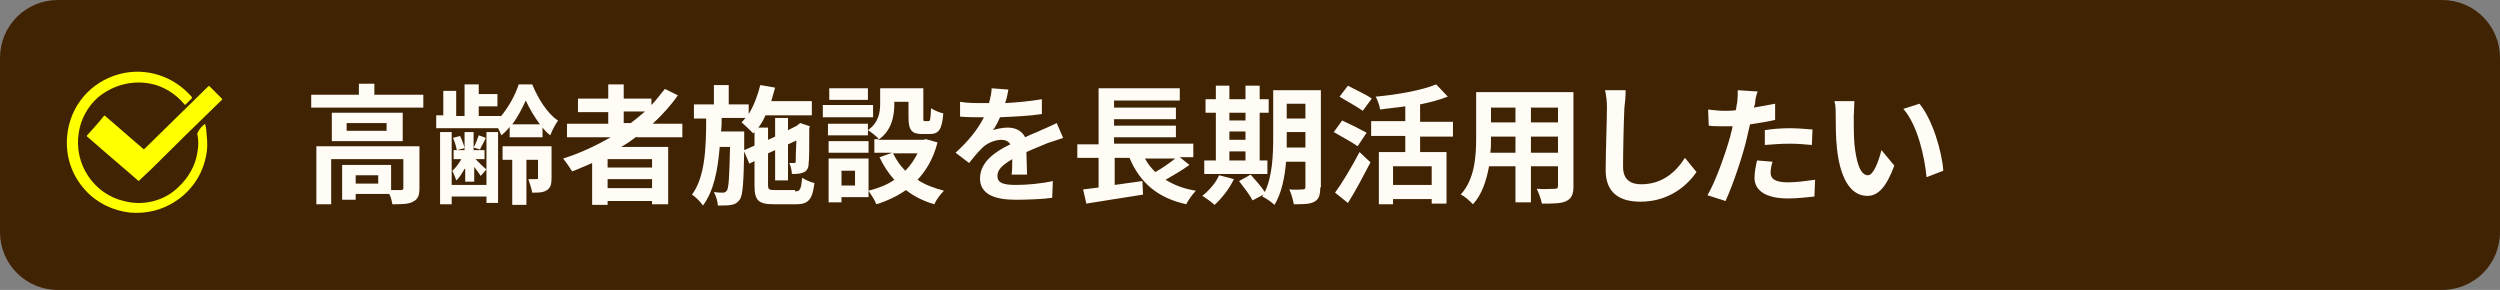
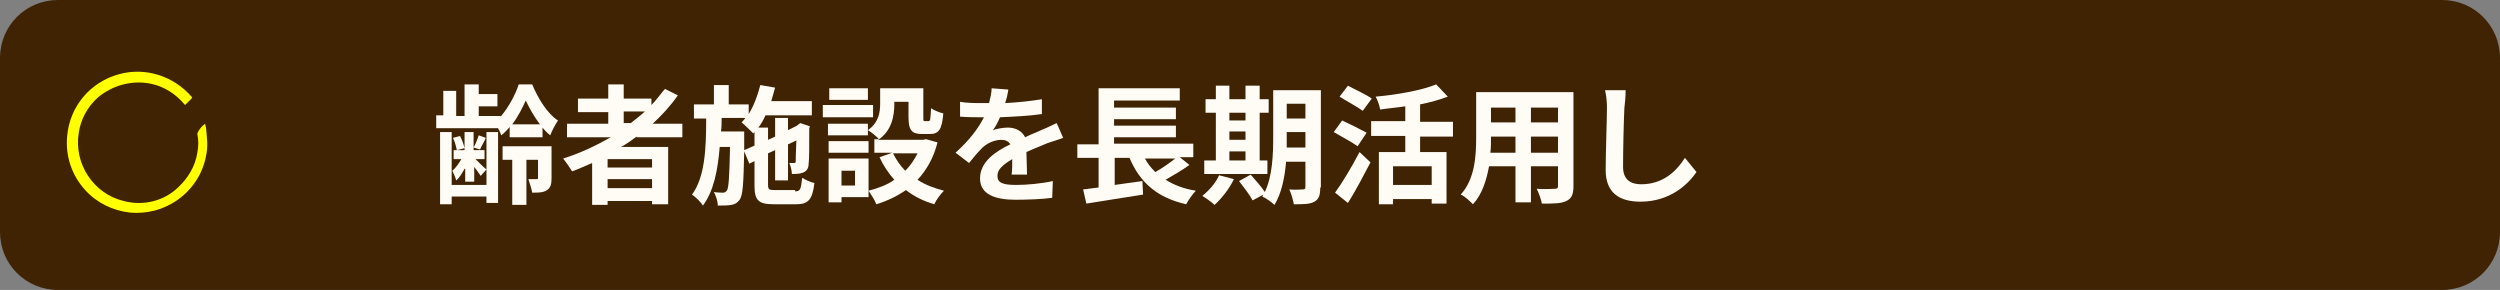
<svg xmlns="http://www.w3.org/2000/svg" version="1.1" id="レイヤー_1" x="0px" y="0px" viewBox="0 0 388 45" style="enable-background:new 0 0 388 45;" xml:space="preserve">
  <rect x="0" y="0" width="388" height="45" fill="#808080" stroke="none" />
  <style type="text/css">
	.st0{fill:#402303;}
	.st1{fill:none;}
	.st2{fill-rule:evenodd;clip-rule:evenodd;fill:#FFFF00;}
	.st3{enable-background:new    ;}
	.st4{fill:#FFFCF6;}
</style>
  <path id="茶色枠" class="st0" d="M9,0h370c5,0,9,4,9,9v27c0,5-4,9-9,9H9c-5,0-9-4-9-9V9C0,4,4,0,9,0z" />
  <rect x="10.2" y="11" class="st1" width="24.2" height="21.9" />
  <g id="グループ_1128" transform="translate(1132.226 782)">
    <path id="パス_717" class="st2" d="M-1100.4-762.8c0.1,0.4,0.2,0.8,0.2,1.2c0.1,1,0.2,1.9,0.1,2.9c-0.2,1.6-0.7,3.2-1.6,4.6   c-1.5,2.4-3.9,4.1-6.6,4.8c-1.2,0.3-2.5,0.4-3.7,0.3c-2.7-0.3-5.2-1.5-7-3.5c-2.1-2.3-3.1-5.3-2.8-8.4c0.4-4.6,3.6-8.4,8.1-9.6   c4.1-1.1,8.4,0.3,11.2,3.5c0.1,0.1,0.1,0.2,0,0.3c-0.3,0.3-0.6,0.6-0.9,0.9c-0.1,0.1-0.1,0.1-0.2,0c-1.3-1.6-3.2-2.8-5.2-3.2   c-2.9-0.6-5.9,0.2-8.2,2.1c-1.6,1.4-2.7,3.4-3,5.5c-0.8,4.8,2.3,9.5,7,10.6c3,0.8,6.3,0,8.5-2.2c1.5-1.4,2.6-3.3,2.9-5.3   c0.2-1,0.2-2,0-2.9c0,0,0-0.1,0-0.1C-1101.3-762-1100.9-762.4-1100.4-762.8C-1100.5-762.8-1100.4-762.8-1100.4-762.8" />
-     <path id="パス_718" class="st2" d="M-1110.7-753.9L-1110.7-753.9l-5-4.3c-1-0.9-2-1.7-3-2.6c-0.1-0.1-0.1-0.1,0-0.2   c0.9-1,1.8-2,2.6-3c0.1-0.1,0.1-0.1,0.2,0c2,1.7,3.9,3.4,5.9,5.1c0.1,0.1,0.1,0.1,0.2,0c3.3-3.2,6.6-6.5,9.9-9.7   c0.1-0.1,0.1-0.1,0.2,0c0.6,0.6,1.3,1.3,1.9,1.9c0.1,0.1,0.1,0.1,0,0.2c-3.7,3.6-7.4,7.2-11,10.8l-1.6,1.5L-1110.7-753.9   C-1110.6-753.9-1110.6-753.9-1110.7-753.9" />
  </g>
  <g class="st3">
-     <path class="st4" d="M65.7,14.7v2H48.3v-2h7.4V13h2.4v1.7H65.7z M65.1,29.2c0,1.1-0.2,1.7-1,2.1c-0.7,0.4-1.8,0.4-3.2,0.4   c-0.1-0.5-0.2-1.1-0.5-1.6h-5.2V31h-2.1v-5.4h7.6v3.9c0.7,0,1.3,0,1.5,0c0.3,0,0.4-0.1,0.4-0.3v-4.5H51.4v7h-2.3v-9h16V29.2z    M62.5,17.5v4.4H51.5v-4.4H62.5z M60,19.1h-6.2v1.2H60V19.1z M58.7,27.2h-3.5v1.3h3.5V27.2z" />
    <path class="st4" d="M79.1,19.7c-0.4,0.5-0.9,1-1.3,1.3c-0.1-0.3-0.3-0.7-0.5-1.1h-9.6v-2h1.1v-3.8h2V18h1.3v-4.9h2.2v1.5h2.9v1.9   h-2.9V18h3.4v0.1c1.2-1.4,2.3-3.4,2.8-5h2.1c0.9,2.2,2.4,4.6,4,5.6c-0.4,0.6-0.9,1.5-1.2,2.3c-0.4-0.3-0.8-0.7-1.2-1.2v1.5h-5.1   V19.7z M75.5,20.5h1.8v11h-1.8v-1h-5.4v1.2h-1.8V20.5h1.8v8.2h5.4V20.5z M72.1,26.2c-0.4,0.7-0.8,1.4-1.3,1.8   c-0.1-0.4-0.4-1.1-0.6-1.5c0.5-0.4,1-1.1,1.4-1.8h-1.2v-1.4h1.7v-2.8h1.4v2.8h1.7v1.4h-1.4c0.5,0.5,1.4,1.4,1.7,1.6l-0.9,1   c-0.2-0.3-0.6-0.9-1-1.4v2.3h-1.4V26.2z M70.9,23.3c-0.1-0.5-0.3-1.3-0.6-1.9l1.1-0.3c0.3,0.6,0.6,1.4,0.7,1.9L70.9,23.3z    M75.4,21.4c-0.3,0.7-0.7,1.3-0.9,1.8l-1-0.3c0.3-0.5,0.6-1.3,0.8-1.9L75.4,21.4z M85.6,27.6c0,0.9-0.1,1.5-0.7,1.9   c-0.6,0.4-1.3,0.4-2.3,0.4c-0.1-0.6-0.4-1.5-0.6-2.1c0.5,0,1.1,0,1.3,0c0.2,0,0.2-0.1,0.2-0.2v-2.8h-1.8v7h-2.2v-7H78v-2.1h7.6   V27.6z M83.8,19.3c-0.9-1.2-1.7-2.6-2.2-3.7c-0.5,1.1-1.2,2.5-2.1,3.7H83.8z" />
    <path class="st4" d="M98.8,21.2c-0.8,0.6-1.5,1.1-2.4,1.6h7.3v8.9h-2.5v-0.5h-6.9v0.6h-2.4v-6.5c-1,0.4-2,0.9-3.1,1.3   c-0.3-0.5-1-1.5-1.4-2c2.6-0.8,5.1-2,7.4-3.3H88v-2.1h6.4v-1.8h-4.7v-2.1h4.7v-2.2h2.4v2.2h4.3v1c0.8-0.8,1.4-1.7,2.1-2.5l2,1   c-1.1,1.6-2.5,3.1-3.9,4.4h4.6v2.1H98.8z M101.2,24.7h-6.9V26h6.9V24.7z M101.2,29.2v-1.4h-6.9v1.4H101.2z M96.8,19.1h1.1   c0.8-0.6,1.5-1.2,2.2-1.8h-3.3V19.1z" />
    <path class="st4" d="M123.4,29.7c0.8,0,0.9-0.3,1.1-2.1c0.5,0.3,1.3,0.7,1.9,0.8c-0.3,2.5-0.9,3.3-2.8,3.3h-3.5c-2.4,0-3-0.6-3-2.9   v-3.8l-0.8,0.4l-0.8-1.9c-0.1,4.9-0.2,6.8-0.7,7.5c-0.4,0.5-0.7,0.7-1.3,0.8c-0.5,0.1-1.3,0.1-2.1,0.1c0-0.7-0.3-1.5-0.6-2.1   c0.6,0.1,1.2,0.1,1.4,0.1c0.3,0,0.4-0.1,0.6-0.3c0.3-0.4,0.4-2.1,0.5-6.8h-1.6c-0.3,3.6-0.9,6.8-2.6,9.1c-0.4-0.6-1.1-1.3-1.7-1.7   c2-2.7,2.2-7.1,2.2-11.8h-1.9v-2.2h3.1v-3h2.3v3h3.1v1.5c0.8-1.3,1.4-2.9,1.8-4.5l2.3,0.4c-0.2,0.7-0.4,1.4-0.6,2.1h6.3v2.2h-7.2   c-0.3,0.7-0.7,1.4-1.1,1.9h1.5v1.9l1.1-0.5v-2.9h2v1.9l1.4-0.7l0.1-0.1l0.4-0.3l1.5,0.5l-0.1,0.3c0,2.8,0,4.9-0.1,5.5   c0,0.7-0.3,1.2-0.9,1.4c-0.5,0.2-1.1,0.2-1.7,0.2c0-0.5-0.2-1.3-0.4-1.7c0.2,0,0.5,0,0.7,0c0.2,0,0.3,0,0.3-0.3   c0-0.2,0-1.3,0.1-3.2l-1.3,0.6v5.6h-2v-4.7l-1.1,0.5v4.8c0,0.8,0.1,0.9,1.1,0.9H123.4z M117.1,22.6v-2.1l-0.2,0.2   c-0.4-0.4-1.3-1.3-1.8-1.7c0.2-0.2,0.4-0.5,0.6-0.7H112c0,0.7,0,1.4-0.1,2.1h3.6v0.9l0,2L117.1,22.6z" />
    <path class="st4" d="M135.5,18.2h-7.8v-1.9h7.8V18.2z M145.5,22.1c-0.6,2.4-1.7,4.3-3.1,5.8c1.2,0.8,2.6,1.3,4.1,1.7   c-0.5,0.5-1.2,1.4-1.5,2.1c-1.7-0.5-3.1-1.2-4.4-2.2c-1.3,0.9-2.9,1.7-4.6,2.2c-0.2-0.6-0.8-1.5-1.2-2.1v1h-4.2v0.8h-2v-6.8h6.2v5   c1.5-0.4,2.9-0.9,4-1.7c-0.9-1-1.7-2.2-2.3-3.5l2-0.7h-2.8v-2.1h0.7c-0.3-0.4-1.2-1.1-1.7-1.4V21h-6.2v-1.8h6.2v1   c1.7-1.2,1.9-2.8,1.9-4.1v-2.4h6.7v4.5c0,0.6,0,0.6,0.3,0.6h0.5c0.3,0,0.3-0.3,0.4-2c0.4,0.3,1.4,0.7,1.9,0.8   c-0.2,2.5-0.7,3.2-2.1,3.2h-1.2c-1.6,0-2.1-0.6-2.1-2.6v-2.4h-2.2v0.3c0,1.9-0.4,4.2-2.5,5.6h7l0.4-0.1L145.5,22.1z M134.8,23.7   h-6.2v-1.8h6.2V23.7z M134.7,15.5h-6v-1.8h6V15.5z M132.7,26.5h-2.1v2.3h2.1V26.5z M138.6,23.8c0.5,1,1.1,1.9,1.9,2.7   c0.8-0.8,1.4-1.7,1.9-2.7H138.6z" />
    <path class="st4" d="M156,16c1.9-0.1,3.9-0.3,5.7-0.6l0,2.3c-1.9,0.3-4.4,0.4-6.5,0.5c-0.3,0.7-0.7,1.5-1.1,2   c0.5-0.2,1.6-0.4,2.3-0.4c1.2,0,2.2,0.5,2.7,1.5c1-0.5,1.9-0.8,2.7-1.2c0.8-0.3,1.5-0.7,2.2-1l1,2.3c-0.6,0.2-1.7,0.6-2.4,0.8   c-0.9,0.4-2,0.8-3.3,1.4c0,1.1,0.1,2.6,0.1,3.5h-2.4c0.1-0.6,0.1-1.6,0.1-2.4c-1.5,0.9-2.3,1.6-2.3,2.6c0,1.1,0.9,1.4,2.9,1.4   c1.7,0,3.9-0.2,5.7-0.6l-0.1,2.6c-1.3,0.2-3.8,0.3-5.7,0.3c-3.1,0-5.5-0.8-5.5-3.3c0-2.6,2.4-4.2,4.7-5.3c-0.3-0.5-0.8-0.7-1.4-0.7   c-1.1,0-2.4,0.6-3.1,1.4c-0.6,0.6-1.2,1.3-1.9,2.2l-2.1-1.6c2.1-1.9,3.5-3.7,4.4-5.5c-0.1,0-0.2,0-0.3,0c-0.8,0-2.3,0-3.4-0.1v-2.3   c1,0.2,2.5,0.2,3.5,0.2c0.3,0,0.6,0,1,0c0.2-0.8,0.4-1.6,0.4-2.3l2.6,0.2C156.4,14.5,156.3,15.1,156,16z" />
    <path class="st4" d="M184.6,25.6c-1.1,0.8-2.5,1.6-3.7,2.3c1.3,0.8,2.8,1.4,4.7,1.7c-0.5,0.5-1.2,1.5-1.5,2.1   c-4.5-1-7.2-3.4-8.8-7.2h-2.3v4.2c1.4-0.2,2.9-0.4,4.3-0.6l0.1,2.1c-3.1,0.5-6.4,1-8.8,1.4l-0.5-2.2c0.7-0.1,1.5-0.2,2.4-0.3v-4.6   h-3.3v-2.1h3.3v-8.7h12.6v1.9h-10.2v1.1h9.6v1.8h-9.6v1h9.6v1.8h-9.6v1h12.3v2.1h-2.1L184.6,25.6z M177.7,24.6   c0.4,0.8,1,1.5,1.6,2.1c1.1-0.6,2.2-1.4,3.1-2.1H177.7z" />
    <path class="st4" d="M191.5,27.8c-0.7,1.5-1.9,3-3,4c-0.4-0.4-1.4-1.1-1.9-1.4c1-0.8,2.1-2,2.6-3.2L191.5,27.8z M196.7,27h-9.8   v-2.1h1.8v-7.4h-1.6v-2.1h1.6v-2.1h2.1v2.1h2.5v-2.1h2.2v2.1h1.4v2.1h-1.4v7.4h1.2V27z M190.8,17.5v1.2h2.5v-1.2H190.8z    M190.8,21.7h2.5v-1.3h-2.5V21.7z M190.8,24.9h2.5v-1.4h-2.5V24.9z M204.9,29.1c0,1.2-0.2,1.8-0.9,2.2s-1.7,0.4-3.2,0.4   c-0.1-0.6-0.4-1.7-0.7-2.3c0.9,0.1,1.8,0,2.1,0c0.3,0,0.4-0.1,0.4-0.4v-3.9h-3c-0.2,2.4-0.7,4.9-1.8,6.7c-0.4-0.4-1.4-1.1-1.9-1.3   c0.1-0.1,0.1-0.2,0.2-0.3l-1.7,0.9c-0.4-0.8-1.4-2.1-2.1-3l1.8-1c0.7,0.8,1.7,1.9,2.2,2.7c1.2-2.5,1.3-5.9,1.3-8.5v-7.3h7.4V29.1z    M202.6,23v-2.5h-2.9v0.7c0,0.5,0,1.1,0,1.7H202.6z M199.7,16.1v2.3h2.9v-2.3H199.7z" />
    <path class="st4" d="M210.7,22.7c-0.8-0.6-2.5-1.5-3.7-2.2l1.3-1.8c1.1,0.5,2.9,1.4,3.8,1.9L210.7,22.7z M207.2,29.9   c1.1-1.5,2.6-4,3.8-6.3l1.7,1.6c-1.1,2.1-2.3,4.4-3.5,6.3L207.2,29.9z M211.5,17.2c-0.8-0.6-2.5-1.5-3.6-2.2l1.3-1.7   c1.1,0.6,2.9,1.4,3.7,2L211.5,17.2z M220.4,21.1v2.5h4.1v8h-2.3v-0.7h-6v0.8H214v-8.1h4.1v-2.5h-5.3v-2.3h5.3v-2.3   c-1.3,0.2-2.6,0.3-3.9,0.5c-0.1-0.6-0.4-1.5-0.7-2c3.4-0.3,7.2-1,9.4-1.9l1.8,1.9c-1.3,0.5-2.8,0.9-4.3,1.2v2.7h5.1v2.3H220.4z    M222.2,25.8h-6v2.9h6V25.8z" />
    <path class="st4" d="M244.2,28.9c0,1.3-0.3,1.9-1.1,2.3c-0.8,0.4-2,0.4-3.8,0.4c-0.1-0.6-0.5-1.7-0.8-2.3c1.1,0.1,2.4,0,2.8,0   c0.4,0,0.5-0.1,0.5-0.5v-3h-4.2v5.6h-2.4v-5.6h-4.1c-0.4,2.2-1.1,4.4-2.5,5.9c-0.4-0.4-1.3-1.3-1.9-1.5c2.2-2.4,2.4-6,2.4-8.8v-7.1   h15.1V28.9z M235.2,23.7v-2.5h-3.8v0.4c0,0.6,0,1.4-0.1,2.1H235.2z M231.4,16.7V19h3.8v-2.3H231.4z M241.8,16.7h-4.2V19h4.2V16.7z    M241.8,23.7v-2.5h-4.2v2.5H241.8z" />
    <path class="st4" d="M252.1,16.8c-0.1,2.2-0.2,6.6-0.2,9.1c0,2,1.2,2.7,2.8,2.7c3.3,0,5.4-1.9,6.8-4.1l1.8,2.2   c-1.3,1.9-4.1,4.6-8.7,4.6c-3.3,0-5.4-1.4-5.4-4.9c0-2.7,0.2-7.9,0.2-9.7c0-0.9-0.1-1.9-0.3-2.7l3.2,0   C252.3,15,252.2,16,252.1,16.8z" />
-     <path class="st4" d="M272.4,15.9c0,0.2-0.1,0.5-0.2,0.8c1.1-0.2,2.2-0.4,3.3-0.6v2.5c-1.2,0.3-2.6,0.5-3.9,0.7   c-0.2,0.9-0.4,1.7-0.6,2.6c-0.7,2.8-2.1,6.9-3.2,9.3l-2.8-0.9c1.2-2,2.7-6.2,3.5-9c0.1-0.5,0.3-1.1,0.4-1.7c-0.5,0-0.9,0-1.3,0   c-1,0-1.7,0-2.4-0.1l-0.1-2.5c1,0.1,1.7,0.2,2.5,0.2c0.6,0,1.2,0,1.8-0.1c0.1-0.4,0.1-0.8,0.2-1.1c0.1-0.7,0.1-1.6,0.1-2l3.1,0.2   C272.6,14.6,272.4,15.5,272.4,15.9z M274.8,26.8c0,0.9,0.6,1.5,2.7,1.5c1.3,0,2.7-0.2,4.2-0.4l-0.1,2.6c-1.1,0.1-2.5,0.3-4.1,0.3   c-3.4,0-5.2-1.2-5.2-3.2c0-0.9,0.2-1.9,0.4-2.7l2.4,0.2C274.9,25.7,274.8,26.3,274.8,26.8z M277.8,19.9c1.1,0,2.3,0.1,3.5,0.2   l-0.1,2.4c-1-0.1-2.2-0.2-3.4-0.2c-1.4,0-2.6,0.1-3.9,0.2v-2.3C275.1,20,276.5,19.9,277.8,19.9z" />
-     <path class="st4" d="M287.7,18.1c0,1.3,0,2.8,0.1,4.2c0.3,2.9,0.9,4.9,2.1,4.9c0.9,0,1.7-2.3,2.1-3.9l2,2.4   c-1.3,3.5-2.6,4.7-4.2,4.7c-2.2,0-4.1-2-4.7-7.3c-0.2-1.8-0.2-4.2-0.2-5.4c0-0.6,0-1.4-0.2-2l3.1,0   C287.8,16.4,287.7,17.6,287.7,18.1z M301.6,26.5l-2.6,1c-0.3-3.2-1.4-8.1-3.6-10.6l2.5-0.8C299.9,18.5,301.4,23.5,301.6,26.5z" />
  </g>
</svg>